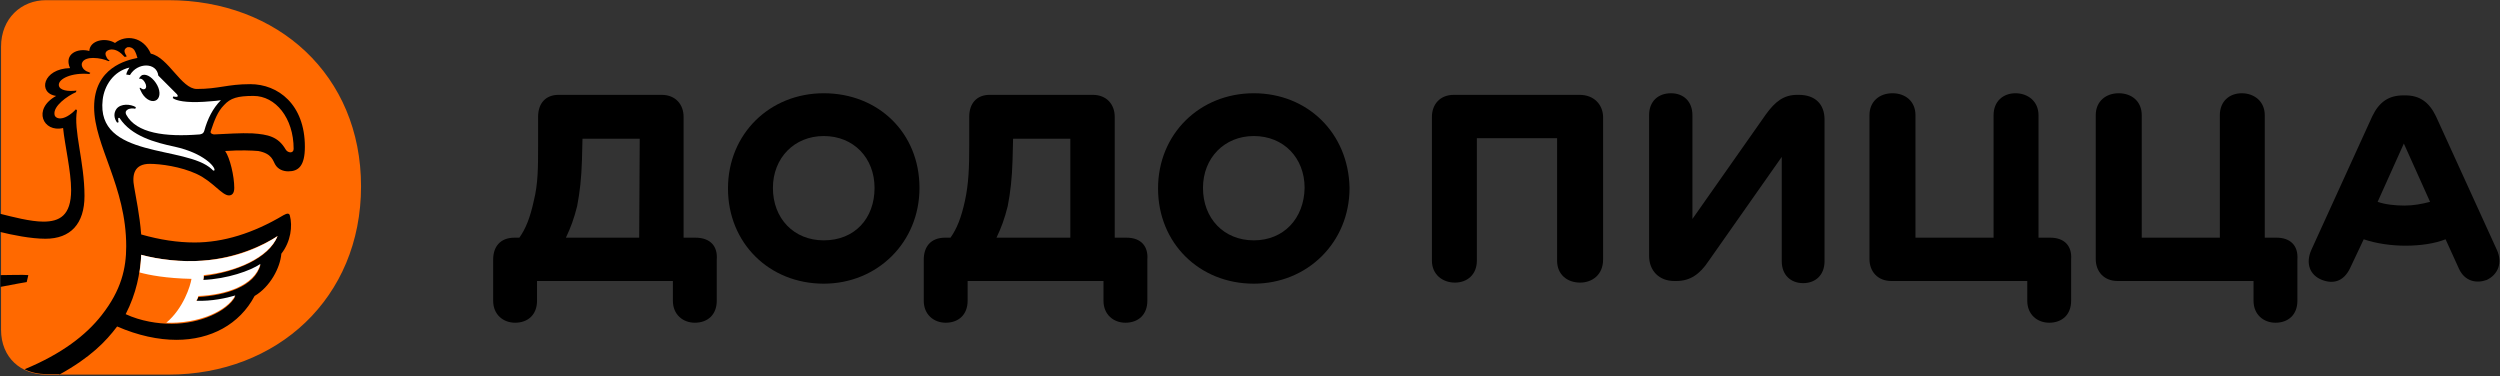
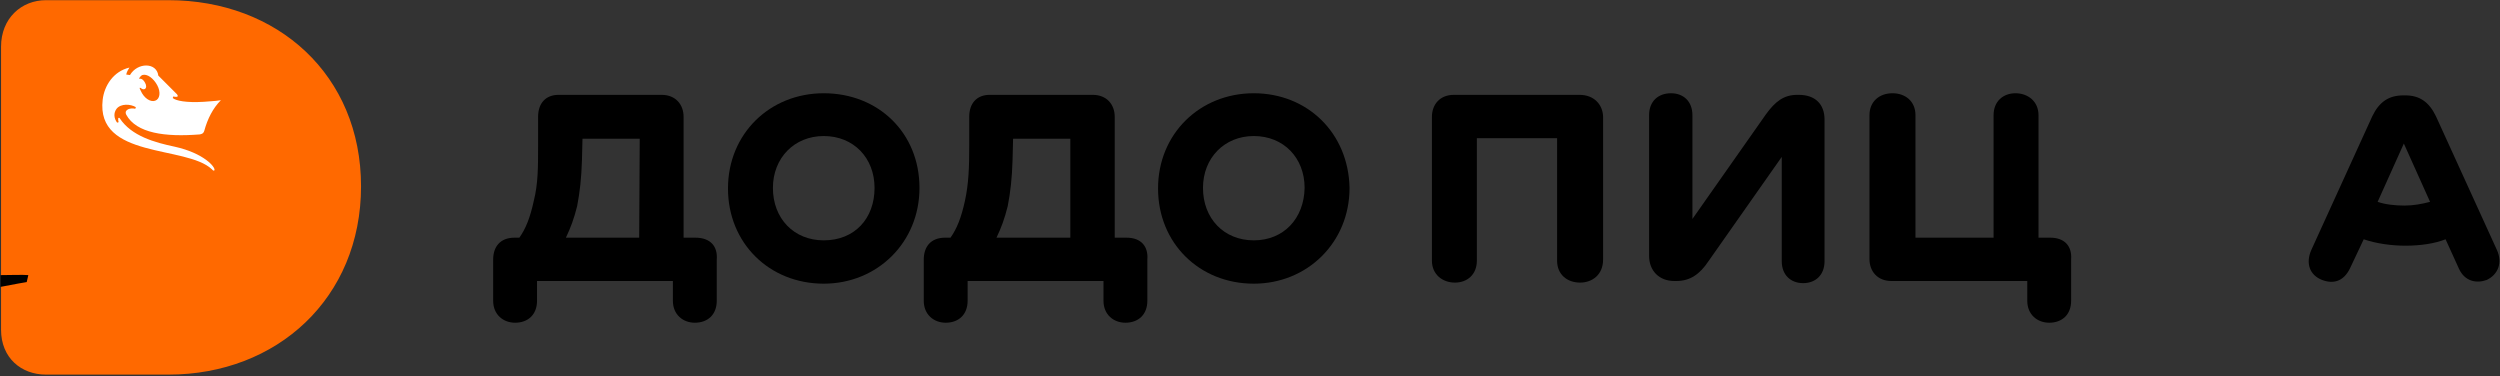
<svg xmlns="http://www.w3.org/2000/svg" width="512" height="77" viewBox="0 0 512 77" fill="none">
  <rect x="0" y="0" width="512" height="77" fill="#333333" stroke="none" />
  <path d="M34.503 0.036C56.851 0.036 73.941 15.373 73.941 38.159C73.941 61.054 56.742 76.72 34.503 76.72H9.416C4.377 76.72 0.214 73.324 0.214 67.518V9.566C0.214 3.76 4.377 0.036 9.416 0.036H34.503Z" fill="#FF6900" />
-   <path d="M12.155 76.719C18.509 73.214 21.686 69.927 23.987 66.86C28.259 68.722 32.422 69.599 36.147 69.599C43.158 69.599 49.073 66.422 52.141 60.616C55.318 58.754 57.399 54.81 57.618 51.962C59.59 49.442 59.919 46.265 59.371 44.184C59.261 43.636 58.823 43.636 58.056 44.074C51.812 47.799 45.677 49.661 39.871 49.661C36.366 49.661 32.751 49.113 28.916 48.018C28.588 43.855 27.821 40.459 27.492 38.377C26.945 35.639 27.602 33.557 30.669 33.557C32.86 33.557 37.023 34.105 40.309 35.639C43.596 37.172 45.458 40.021 46.882 40.021C47.43 40.021 47.978 39.692 47.978 38.487C47.978 36.077 47.102 32.352 46.115 30.928C49.183 30.709 51.593 30.819 52.908 30.928C55.756 31.476 55.865 32.9 56.413 33.776C56.961 34.653 57.947 35.091 59.042 35.091C61.124 35.091 62.438 33.995 62.438 30.052C62.438 21.397 56.961 17.235 51.264 17.235C46.554 17.235 44.801 18.22 40.309 18.22C37.133 18.22 34.503 11.757 30.888 10.99C29.355 7.485 25.739 7.046 23.549 8.799C21.577 7.594 18.4 8.252 18.29 10.443C15.99 9.785 13.032 10.99 14.346 13.948C8.759 14.058 7.664 19.097 11.498 19.645C6.568 22.383 8.869 27.203 12.922 26.218C13.251 29.613 14.566 35.091 14.566 38.925C14.566 44.184 12.155 45.389 8.869 45.389C6.24 45.389 2.515 44.403 -0.114 43.745V47.47C2.515 48.127 6.349 48.894 9.307 48.894C14.456 48.894 17.304 45.827 17.304 40.13C17.304 33.119 15.004 26.656 15.771 22.602L15.552 22.383C13.032 25.012 11.279 24.355 11.169 23.479C10.841 21.726 13.799 19.645 15.552 18.878C15.552 18.768 15.661 18.659 15.661 18.549C14.018 18.768 12.155 18.549 12.046 17.454C11.936 16.139 14.675 14.824 18.29 15.153C18.4 15.043 18.4 15.043 18.509 14.934C18.29 14.824 18.071 14.715 17.742 14.605C16.866 14.167 16.537 13.291 16.866 12.743C17.195 12.086 18.181 11.867 19.057 11.867C20.372 11.867 21.467 12.195 22.234 12.524C22.343 12.524 22.453 12.414 22.453 12.414C22.124 12.195 21.905 11.976 21.796 11.648C21.577 11.319 21.467 10.771 21.905 10.443C22.453 10.004 23.658 9.895 24.863 10.99C25.082 11.209 25.301 11.428 25.52 11.648C25.63 11.648 25.739 11.648 25.959 11.538C25.739 11.209 25.63 10.99 25.52 10.662C25.411 10.223 25.63 9.895 26.068 9.676C26.616 9.566 27.164 9.785 27.492 10.223C27.821 10.771 28.04 11.428 28.15 11.867C25.959 12.305 19.276 13.838 19.276 21.945C19.276 29.833 25.849 38.158 25.849 50.428C25.849 54.919 24.863 59.411 20.81 64.56C17.633 68.613 12.703 72.447 5.035 75.624C6.349 76.281 7.883 76.61 9.526 76.61H12.155V76.719ZM43.158 26.875C43.925 24.574 44.582 22.822 45.897 21.507C47.211 20.083 48.635 19.645 51.922 19.645C56.413 19.645 60.138 24.136 60.138 30.49C60.138 31.476 58.933 31.366 58.495 30.599C56.961 27.97 54.879 27.532 51.703 27.313C49.292 27.203 46.444 27.422 43.815 27.532C43.158 27.422 43.048 27.094 43.158 26.875ZM28.916 52.181C32.422 53.166 37.352 53.714 41.405 53.386C48.526 52.838 53.894 50.209 56.851 48.346C55.099 52.947 48.306 55.686 41.734 56.562C41.734 56.891 41.624 57.22 41.624 57.548C46.554 57.329 51.264 55.686 53.346 54.262C52.141 58.754 46.115 60.506 40.638 60.835C40.529 61.163 40.309 61.492 40.2 61.821C43.377 61.93 46.444 61.273 48.197 60.725C46.554 63.793 40.967 66.312 35.161 66.312C32.312 66.312 28.807 65.765 25.739 64.341C27.93 60.068 28.697 56.015 28.916 52.181Z" fill="black" />
  <path d="M0.105 58.754C2.844 58.206 5.473 57.768 5.473 57.768L5.802 56.344C4.596 56.234 2.186 56.344 0.105 56.344V58.754Z" fill="black" />
  <path d="M29.135 15.373C30.121 15.044 31.436 16.03 32.203 17.454C32.97 18.878 32.751 20.302 31.765 20.631C30.779 20.959 29.464 20.083 28.807 18.549C28.697 18.33 28.588 18.111 28.588 18.002H28.807C29.135 18.33 29.464 18.33 29.683 18.221C30.012 18.002 30.012 17.454 29.683 16.906C29.464 16.468 29.026 16.03 28.588 16.139L28.478 16.03C28.697 15.701 28.916 15.482 29.135 15.373ZM35.818 30.052C31.655 29.176 26.944 27.861 24.534 24.246C24.534 24.136 24.425 24.136 24.315 24.136C24.206 24.136 24.206 24.246 24.206 24.355C24.206 24.575 24.206 24.794 24.315 25.013L23.987 25.122C23.329 24.246 23.22 23.15 23.877 22.274C24.753 21.178 26.725 21.288 27.821 21.945L27.711 22.274C27.163 22.165 26.506 22.165 26.068 22.493C25.739 22.712 25.63 23.041 25.849 23.479C27.93 27.313 33.846 28.08 40.857 27.532C41.624 27.423 41.733 27.094 41.843 26.765C42.5 24.355 43.596 22.165 45.239 20.521C43.925 20.74 42.719 20.74 41.733 20.85C38.118 21.069 36.037 20.631 35.38 20.083L35.489 19.754C35.927 19.864 36.256 19.864 36.366 19.754C36.475 19.645 36.366 19.535 36.256 19.316C35.599 18.659 32.422 15.482 32.422 15.482C32.093 12.743 28.149 12.743 26.616 15.373L25.849 15.263C25.959 14.715 26.287 14.167 26.506 13.839C23.22 14.606 21.358 17.563 21.029 20.412C19.605 32.572 38.118 29.723 43.377 34.653C43.486 34.763 43.705 35.091 43.925 34.872C44.144 34.215 41.733 31.367 35.818 30.052Z" fill="white" />
-   <path d="M56.851 48.347C53.893 50.319 48.526 52.948 41.405 53.386C37.352 53.715 32.531 53.167 28.916 52.181C28.916 53.386 28.697 54.591 28.588 55.796C30.559 56.344 34.065 57.001 39.214 57.111C38.995 58.535 37.571 63.136 34.065 66.094C40.529 66.313 46.444 63.793 48.197 60.507C46.334 61.054 43.377 61.712 40.2 61.602C40.419 61.273 40.529 60.945 40.638 60.616C46.115 60.397 52.141 58.535 53.346 54.043C51.264 55.467 46.554 57.111 41.624 57.33C41.733 57.001 41.733 56.672 41.733 56.344C48.197 55.686 54.989 52.838 56.851 48.347Z" fill="white" />
  <path d="M511.369 51.195L498.881 23.808C497.456 20.85 495.485 19.535 492.636 19.535H492.198C489.24 19.535 487.268 20.85 485.844 23.808L473.356 51.195C472.151 53.934 473.027 56.343 475.547 57.33C477.847 58.206 479.929 57.658 481.243 55.029L484.091 49.004C486.611 49.88 489.788 50.318 492.636 50.318C495.704 50.318 498.661 49.88 500.852 49.004L503.591 55.029C504.796 57.658 507.206 58.096 509.288 57.33C511.588 56.234 512.574 53.824 511.369 51.195ZM492.417 42.102C490.555 42.102 488.473 41.883 486.94 41.335L492.308 29.395L497.676 41.335C496.032 41.773 494.279 42.102 492.417 42.102Z" fill="black" />
-   <path d="M466.235 48.675H463.825V23.589C463.825 20.74 461.634 19.097 459.114 19.097C456.595 19.097 454.623 20.74 454.623 23.589V48.675H438.629V23.589C438.629 20.74 436.547 19.097 433.918 19.097C431.289 19.097 429.208 20.74 429.208 23.589V53.057C429.208 55.577 430.851 57.549 433.699 57.549H461.524V61.602C461.524 64.45 463.606 66.094 466.016 66.094C468.645 66.094 470.507 64.45 470.507 61.602V53.167C470.726 50.209 468.974 48.675 466.235 48.675Z" fill="black" />
  <path d="M419.896 48.675H417.486V23.589C417.486 20.74 415.295 19.097 412.775 19.097C410.256 19.097 408.284 20.74 408.284 23.589V48.675H392.29V23.589C392.29 20.74 390.208 19.097 387.579 19.097C384.95 19.097 382.868 20.74 382.868 23.589V53.057C382.868 55.577 384.512 57.549 387.36 57.549H415.185V61.602C415.185 64.45 417.267 66.094 419.677 66.094C422.306 66.094 424.168 64.45 424.168 61.602V53.167C424.387 50.209 422.635 48.675 419.896 48.675Z" fill="black" />
  <path d="M368.408 19.426H368.079C365.341 19.426 363.588 20.74 361.616 23.479L346.608 44.841V23.589C346.608 20.74 344.745 19.097 342.226 19.097C339.597 19.097 337.734 20.74 337.734 23.589V52.4C337.734 55.467 339.816 57.549 342.883 57.549H343.321C346.17 57.549 348.141 56.125 349.894 53.495L364.902 32.133V53.495C364.902 56.344 366.765 57.987 369.284 57.987C371.804 57.987 373.666 56.344 373.666 53.495V24.465C373.666 21.398 371.804 19.426 368.408 19.426Z" fill="black" />
  <path d="M323.493 19.426H297.749C294.791 19.426 293.258 21.507 293.258 23.917V53.386C293.258 56.234 295.449 57.877 297.968 57.877C300.488 57.877 302.46 56.234 302.46 53.386V28.299H318.892V53.386C318.892 56.234 320.973 57.877 323.603 57.877C326.122 57.877 328.313 56.234 328.313 53.167V23.808C328.204 21.398 326.451 19.426 323.493 19.426Z" fill="black" />
  <path d="M256.778 19.097C245.713 19.097 237.168 27.423 237.168 38.597C237.168 49.771 245.604 58.096 256.778 58.096C267.733 58.096 276.387 49.661 276.387 38.487C276.168 27.204 267.733 19.097 256.778 19.097ZM256.778 49.223C250.643 49.223 246.371 44.732 246.371 38.487C246.371 32.353 250.752 27.861 256.778 27.861C262.912 27.861 267.185 32.353 267.185 38.487C267.075 44.732 262.912 49.223 256.778 49.223Z" fill="black" />
  <path d="M230.705 48.675H228.295V23.917C228.295 21.398 226.652 19.426 223.804 19.426H202.661C200.141 19.426 198.498 21.069 198.498 23.917V29.942C198.498 34.215 198.388 37.611 197.622 41.116C196.855 44.622 195.978 46.813 194.664 48.675H193.568C190.61 48.675 189.186 50.538 189.186 53.167V61.602C189.186 64.45 191.268 66.094 193.678 66.094C196.307 66.094 198.169 64.45 198.169 61.602V57.549H225.995V61.602C225.995 64.45 228.076 66.094 230.486 66.094C233.115 66.094 234.978 64.45 234.978 61.602V53.167C235.197 50.538 233.773 48.675 230.705 48.675ZM219.093 48.675H204.085C205.071 46.594 205.728 44.841 206.385 42.212C206.933 39.364 207.262 36.515 207.371 32.791L207.481 28.409H219.203V48.675H219.093Z" fill="black" />
  <path d="M168.701 19.097C157.636 19.097 149.091 27.423 149.091 38.597C149.091 49.771 157.527 58.096 168.701 58.096C179.655 58.096 188.31 49.661 188.31 38.487C188.31 27.204 179.874 19.097 168.701 19.097ZM168.701 49.223C162.566 49.223 158.293 44.732 158.293 38.487C158.293 32.353 162.675 27.861 168.701 27.861C174.835 27.861 179.108 32.353 179.108 38.487C179.108 44.732 175.054 49.223 168.701 49.223Z" fill="black" />
  <path d="M142.409 48.675H139.999V23.917C139.999 21.398 138.356 19.426 135.507 19.426H114.364C111.845 19.426 110.202 21.069 110.202 23.917V29.942C110.202 34.215 110.202 37.611 109.325 41.116C108.558 44.622 107.682 46.813 106.367 48.675H105.381C102.424 48.675 101 50.538 101 53.167V61.602C101 64.45 103.081 66.094 105.491 66.094C108.12 66.094 109.983 64.45 109.983 61.602V57.549H137.808V61.602C137.808 64.45 139.889 66.094 142.299 66.094C144.929 66.094 146.791 64.45 146.791 61.602V53.167C147.01 50.538 145.586 48.675 142.409 48.675ZM130.906 48.675H115.898C116.884 46.594 117.541 44.841 118.199 42.212C118.746 39.364 119.075 36.515 119.185 32.791L119.294 28.409H131.016L130.906 48.675Z" fill="black" />
</svg>